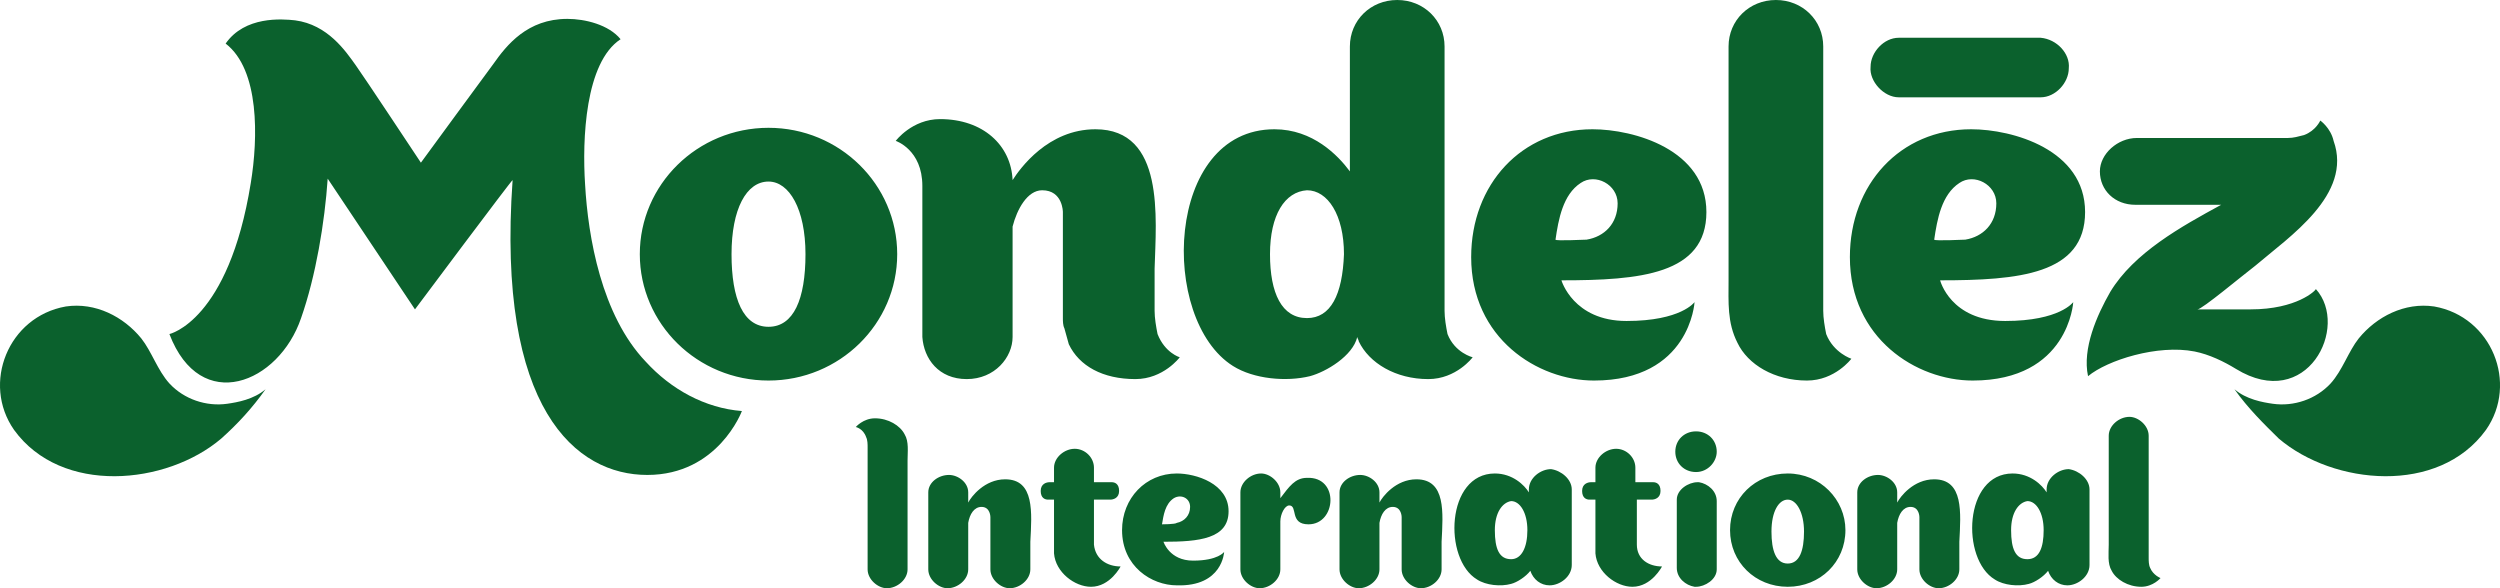
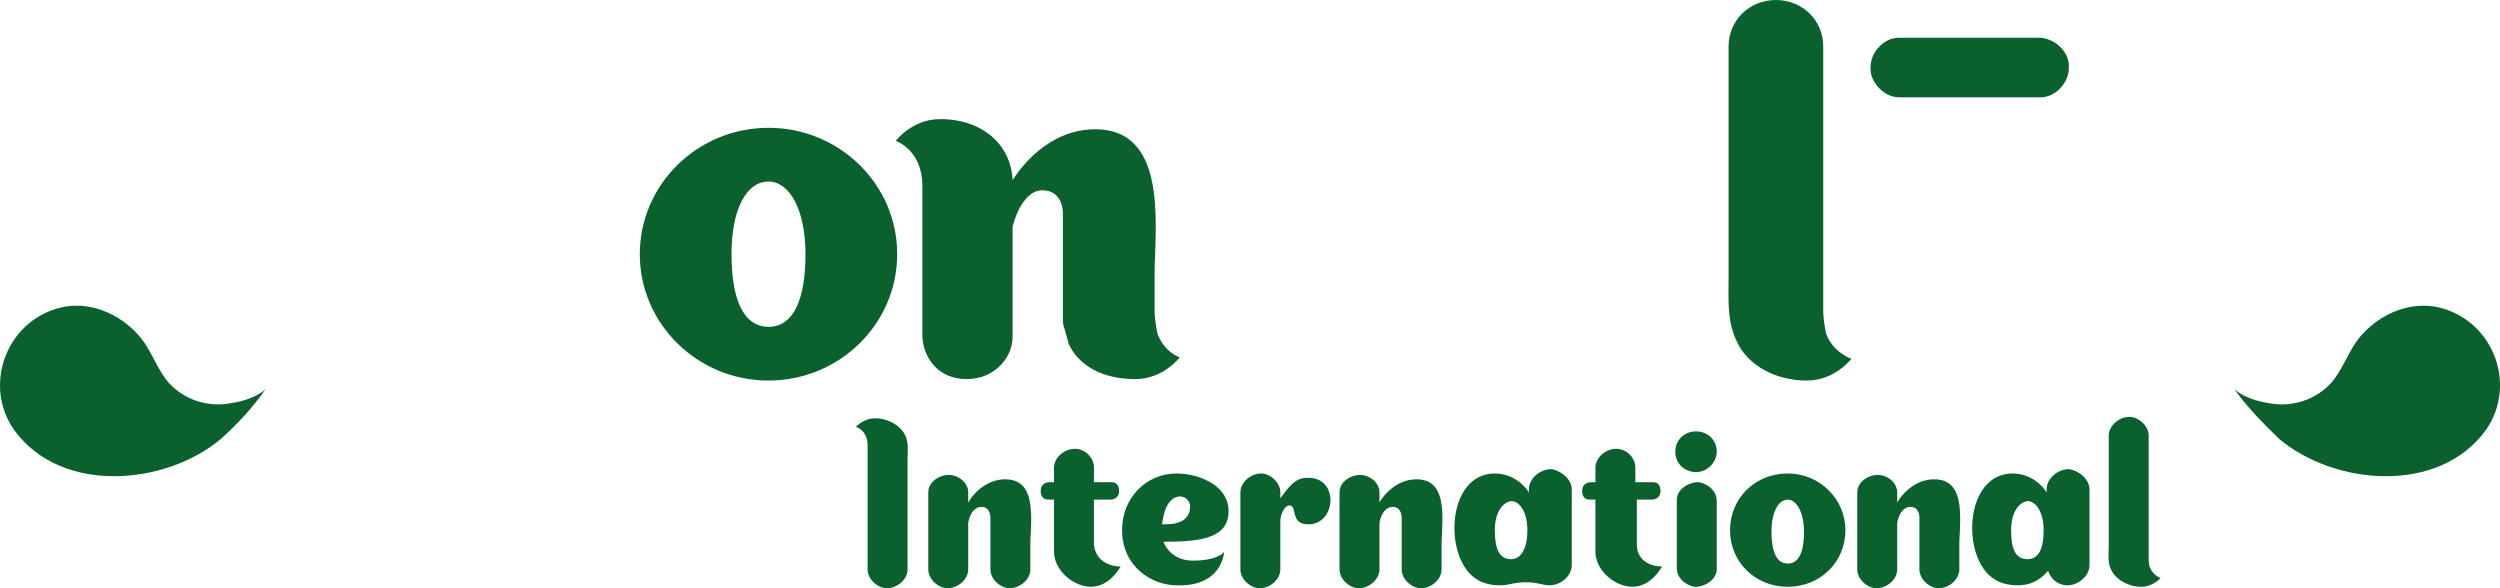
<svg xmlns="http://www.w3.org/2000/svg" width="170" height="40" viewBox="0 0 170 40" fill="none">
  <path d="M18.058 26.469C17.253 27.16 16.146 27.358 15.442 27.457C14.034 27.654 12.525 27.16 11.519 26.074C10.714 25.185 10.312 23.901 9.608 23.012C8.401 21.531 6.49 20.543 4.478 20.84C0.555 21.531 -1.256 26.074 0.957 29.235C4.176 33.679 11.318 32.988 15.04 29.827C16.146 28.84 17.152 27.753 18.058 26.469ZM151.945 26.469C152.749 27.16 153.856 27.358 154.56 27.457C155.968 27.654 157.477 27.16 158.483 26.074C159.288 25.185 159.69 23.901 160.394 23.012C161.601 21.531 163.513 20.543 165.524 20.84C169.448 21.531 171.258 26.074 169.045 29.235C165.826 33.679 158.684 32.988 154.962 29.827C153.956 28.84 152.85 27.753 151.945 26.469ZM138.767 2.568H129.11C128.105 2.568 127.199 3.556 127.199 4.543C127.099 5.531 128.105 6.617 129.11 6.617H138.767C139.773 6.617 140.678 5.63 140.678 4.642C140.779 3.654 139.874 2.667 138.767 2.568ZM78.714 22.716C78.614 22.222 78.513 21.63 78.513 21.136V18.272C78.614 14.815 79.217 8.79 74.489 8.79C71.27 8.79 69.359 11.457 68.856 12.247C68.756 9.877 66.844 8.099 63.927 8.099C62.016 8.099 60.91 9.58 60.91 9.58C60.91 9.58 62.72 10.173 62.72 12.642V22.914C62.821 24.395 63.827 25.778 65.738 25.778C67.649 25.778 68.856 24.296 68.856 22.914V15.407C69.158 14.222 69.862 12.938 70.868 12.938C72.276 12.938 72.276 14.42 72.276 14.42V21.63C72.276 21.827 72.276 22.123 72.377 22.321C72.478 22.716 72.578 23.012 72.679 23.407C73.383 24.889 74.992 25.778 77.205 25.778C79.117 25.778 80.223 24.296 80.223 24.296C80.223 24.296 79.217 24 78.714 22.716ZM124.181 22.716C124.081 22.222 123.98 21.63 123.98 21.136V3.16C123.98 1.383 122.572 0 120.761 0C118.951 0 117.542 1.383 117.542 3.16V19.062C117.542 20.543 117.442 21.926 118.146 23.309C118.85 24.79 120.661 25.877 122.874 25.877C124.785 25.877 125.892 24.395 125.892 24.395C125.892 24.395 124.684 24 124.181 22.716ZM52.259 22.222C50.549 22.222 49.744 20.346 49.744 17.284C49.744 14.222 50.75 12.346 52.259 12.346C53.667 12.346 54.773 14.222 54.773 17.284C54.773 20.346 53.969 22.222 52.259 22.222ZM52.259 8.691C47.43 8.691 43.507 12.543 43.507 17.284C43.507 22.025 47.43 25.877 52.259 25.877C57.087 25.877 61.01 22.025 61.01 17.284C61.01 12.543 57.087 8.691 52.259 8.691Z" fill="#0B612D" />
-   <path d="M88.875 21.63C88.774 21.63 88.774 21.63 88.875 21.63C87.165 21.63 86.36 19.951 86.36 17.284C86.36 14.617 87.366 13.037 88.875 12.938C90.283 12.938 91.39 14.617 91.39 17.284C91.289 20.049 90.484 21.63 88.875 21.63ZM98.431 22.716C98.33 22.222 98.23 21.63 98.23 21.136V3.161C98.23 1.383 96.822 1.37725e-05 95.011 1.37725e-05C93.2 1.37725e-05 91.792 1.383 91.792 3.161V11.654C90.987 10.568 89.277 8.79 86.662 8.79C79.218 8.79 78.816 21.728 83.845 24.889C85.254 25.778 87.467 25.975 89.076 25.58C90.183 25.284 91.993 24.198 92.295 22.914C92.295 23.012 92.395 23.111 92.395 23.21C93.1 24.691 94.91 25.778 97.123 25.778C99.035 25.778 100.141 24.296 100.141 24.296C100.141 24.296 98.934 24 98.431 22.716ZM105.774 16.296C105.975 14.914 106.277 13.235 107.484 12.444C108.49 11.753 109.999 12.543 109.999 13.827C109.999 15.21 109.094 16.099 107.887 16.296C107.786 16.296 105.774 16.395 105.774 16.296ZM115.23 20.543C115.23 20.543 114.324 21.827 110.603 21.827C106.981 21.827 106.177 19.062 106.177 19.062C111.508 19.062 116.035 18.667 116.035 14.42C116.035 10.173 111.106 8.79 108.289 8.79C103.461 8.79 100.04 12.543 100.04 17.482C100.04 23.012 104.567 25.877 108.39 25.877C114.928 25.877 115.23 20.543 115.23 20.543ZM131.526 16.296C131.727 14.914 132.029 13.235 133.236 12.444C134.242 11.753 135.75 12.543 135.75 13.827C135.75 15.21 134.845 16.099 133.638 16.296C133.638 16.296 131.526 16.395 131.526 16.296ZM140.981 20.543C140.981 20.543 140.076 21.827 136.354 21.827C132.632 21.827 131.928 19.062 131.928 19.062C137.259 19.062 141.786 18.667 141.786 14.42C141.786 10.173 136.857 8.79 134.04 8.79C129.212 8.79 125.792 12.543 125.792 17.482C125.792 23.012 130.318 25.877 134.141 25.877C140.679 25.877 140.981 20.543 140.981 20.543ZM153.052 21.037H149.431C149.733 21.037 152.449 18.765 153.354 18.074C155.667 16.099 159.993 13.235 158.685 9.58C158.484 8.691 157.78 8.198 157.78 8.198C157.78 8.198 157.478 8.889 156.673 9.185C156.271 9.284 155.969 9.383 155.567 9.383H145.307C143.999 9.383 142.792 10.469 142.792 11.654C142.792 12.938 143.798 13.926 145.206 13.926H151.04C148.324 15.407 145.105 17.185 143.496 19.852C142.591 21.432 141.585 23.704 141.987 25.58C143.295 24.494 146.715 23.407 149.23 23.901C150.236 24.099 151.241 24.593 152.046 25.086C156.875 28.049 159.792 22.222 157.478 19.654C157.478 19.753 156.17 21.037 153.052 21.037ZM43.91 24.593C40.893 21.432 39.987 16.099 39.786 12.543C39.585 9.481 39.786 4.247 42.2 2.667C41.396 1.679 39.786 1.284 38.579 1.284C35.863 1.284 34.455 3.062 33.55 4.346C33.248 4.741 28.621 11.062 28.621 11.062C28.621 11.062 24.698 5.136 24.195 4.444C23.491 3.457 22.283 1.679 20.07 1.383C19.165 1.284 16.65 1.086 15.343 2.963C17.656 4.741 17.556 9.383 17.053 12.444C15.544 21.827 11.52 22.716 11.52 22.716C13.633 28.247 18.964 26.074 20.473 21.63C21.479 18.765 22.082 15.111 22.283 12.148L28.218 21.037C28.218 21.037 34.857 12.148 34.857 12.247C33.751 27.852 39.183 32.296 44.011 32.296C48.84 32.296 50.449 27.951 50.449 27.951C47.934 27.753 45.621 26.469 43.91 24.593Z" fill="#0B612D" />
-   <path d="M58.898 29.728C58.998 29.926 58.998 30.222 58.998 30.42V38.716C58.998 39.407 59.703 40 60.306 40C61.01 40 61.714 39.407 61.714 38.716V31.309C61.714 30.716 61.815 30.025 61.513 29.531C61.211 28.938 60.407 28.445 59.501 28.445C58.697 28.445 58.194 29.037 58.194 29.037C58.194 29.037 58.697 29.136 58.898 29.728ZM146.211 38.617C146.11 38.42 146.11 38.123 146.11 37.926V29.63C146.11 28.938 145.406 28.346 144.803 28.346C144.099 28.346 143.394 28.938 143.394 29.63V37.037C143.394 37.63 143.294 38.321 143.596 38.815C143.897 39.407 144.702 39.901 145.608 39.901C146.412 39.901 146.915 39.309 146.915 39.309C146.915 39.309 146.412 39.111 146.211 38.617ZM96.318 32.593C94.909 32.593 94.004 33.778 93.803 34.173V33.481C93.803 32.79 93.099 32.296 92.495 32.296C91.791 32.296 91.087 32.79 91.087 33.481V38.716C91.087 39.407 91.791 40 92.395 40C93.099 40 93.803 39.407 93.803 38.716V35.556C93.904 34.963 94.205 34.469 94.708 34.469C95.312 34.469 95.312 35.16 95.312 35.16V38.716C95.312 39.407 96.016 40 96.62 40C97.324 40 98.028 39.407 98.028 38.716V36.84C98.128 34.864 98.33 32.593 96.318 32.593ZM131.525 32.593C130.116 32.593 129.211 33.778 129.01 34.173V33.481C129.01 32.79 128.306 32.296 127.702 32.296C126.998 32.296 126.294 32.79 126.294 33.481V38.716C126.294 39.407 126.998 40 127.602 40C128.306 40 129.01 39.407 129.01 38.716V35.556C129.111 34.963 129.412 34.469 129.915 34.469C130.519 34.469 130.519 35.16 130.519 35.16V38.716C130.519 39.407 131.223 40 131.826 40C132.531 40 133.235 39.407 133.235 38.716V36.84C133.335 34.864 133.537 32.593 131.525 32.593ZM68.353 32.593C66.945 32.593 66.04 33.778 65.839 34.173V33.481C65.839 32.79 65.135 32.296 64.531 32.296C63.827 32.296 63.123 32.79 63.123 33.481V38.716C63.123 39.407 63.827 40 64.43 40C65.135 40 65.839 39.407 65.839 38.716V35.556C65.939 34.963 66.241 34.469 66.744 34.469C67.347 34.469 67.347 35.16 67.347 35.16V38.716C67.347 39.407 68.052 40 68.655 40C69.359 40 70.063 39.407 70.063 38.716V36.84C70.164 34.864 70.365 32.593 68.353 32.593ZM121.566 38.321C120.761 38.321 120.46 37.432 120.46 36.148C120.46 34.765 120.963 33.975 121.566 33.975C122.17 33.975 122.673 34.864 122.673 36.148C122.673 37.432 122.371 38.321 121.566 38.321ZM121.566 32.197C119.353 32.197 117.643 33.877 117.643 36.049C117.643 38.222 119.353 39.901 121.566 39.901C123.779 39.901 125.489 38.222 125.489 36.049C125.489 33.975 123.779 32.197 121.566 32.197ZM102.756 38.025C102.655 38.025 102.655 38.025 102.756 38.025C101.951 38.025 101.649 37.333 101.649 36.049C101.649 34.864 102.152 34.173 102.756 34.074C103.359 34.074 103.862 34.864 103.862 36.049C103.862 37.235 103.46 38.025 102.756 38.025ZM106.88 33.284C106.88 32.593 106.176 32 105.472 31.901C104.767 31.901 103.963 32.494 103.963 33.284V33.481C103.661 32.988 102.856 32.197 101.649 32.197C98.33 32.197 98.128 38.025 100.442 39.407C101.046 39.803 102.051 39.901 102.756 39.704C103.158 39.605 103.762 39.21 104.063 38.815C104.264 39.407 104.767 39.803 105.371 39.803C106.075 39.803 106.88 39.21 106.88 38.42V33.284ZM137.862 38.025C137.057 38.025 136.755 37.333 136.755 36.049C136.755 34.864 137.258 34.173 137.862 34.074C138.466 34.074 138.968 34.864 138.968 36.049C138.968 37.235 138.667 38.025 137.862 38.025ZM142.087 33.284C142.087 32.593 141.383 32 140.679 31.901C139.974 31.901 139.17 32.494 139.17 33.284V33.481C138.868 32.988 138.063 32.197 136.856 32.197C133.537 32.197 133.335 38.025 135.649 39.407C136.253 39.803 137.258 39.901 137.963 39.704C138.365 39.605 138.968 39.21 139.27 38.815C139.471 39.407 139.974 39.803 140.578 39.803C141.282 39.803 142.087 39.21 142.087 38.42V33.284ZM116.738 34.074C116.738 33.383 116.134 32.889 115.531 32.79H115.43C114.827 32.79 114.022 33.284 114.022 33.975V38.617C114.022 39.309 114.625 39.803 115.229 39.901H115.33C115.933 39.901 116.738 39.407 116.738 38.716V34.074ZM116.738 30.716C116.738 31.407 116.134 32.099 115.33 32.099C114.525 32.099 113.921 31.506 113.921 30.716C113.921 29.926 114.525 29.333 115.33 29.333C116.134 29.333 116.738 29.926 116.738 30.716ZM88.874 32.494C88.069 32.494 87.667 33.086 87.063 33.877V33.481C87.063 32.79 86.359 32.197 85.756 32.197C85.052 32.197 84.347 32.79 84.347 33.481V38.716C84.347 39.407 85.052 40 85.655 40C86.359 40 87.063 39.407 87.063 38.716V35.457C87.063 34.963 87.365 34.37 87.667 34.37C88.27 34.37 87.667 35.654 88.975 35.654C90.886 35.654 91.087 32.395 88.874 32.494ZM79.016 35.654C79.117 35.062 79.217 34.272 79.821 33.877C80.324 33.58 80.927 33.877 80.927 34.469C80.927 35.062 80.525 35.457 80.022 35.556C79.921 35.654 79.016 35.654 79.016 35.654ZM83.241 37.531C83.241 37.531 82.838 38.123 81.129 38.123C79.519 38.123 79.117 36.84 79.117 36.84C81.531 36.84 83.543 36.642 83.543 34.765C83.543 32.889 81.33 32.197 80.022 32.197C77.909 32.197 76.3 33.877 76.3 36.049C76.3 38.519 78.312 39.803 80.022 39.803C83.14 39.901 83.241 37.531 83.241 37.531ZM76.2 38.519C76.2 38.519 75.495 39.901 74.188 39.901C73.081 39.901 71.773 38.914 71.673 37.63V33.975H71.27C71.069 33.975 70.768 33.877 70.768 33.383C70.768 32.889 71.17 32.79 71.371 32.79H71.673V31.802C71.673 31.111 72.377 30.518 73.081 30.518C73.785 30.518 74.389 31.111 74.389 31.802V32.79H75.596C75.797 32.79 76.099 32.889 76.099 33.383C76.099 33.877 75.697 33.975 75.495 33.975H74.389V37.037C74.489 38.025 75.294 38.519 76.2 38.519ZM113.016 38.519C113.016 38.519 112.312 39.901 111.004 39.901C109.898 39.901 108.59 38.914 108.489 37.63V33.975H108.087C107.886 33.975 107.584 33.877 107.584 33.383C107.584 32.889 107.986 32.79 108.188 32.79H108.489V31.802C108.489 31.111 109.193 30.518 109.898 30.518C110.602 30.518 111.205 31.111 111.205 31.802V32.79H112.412C112.614 32.79 112.915 32.889 112.915 33.383C112.915 33.877 112.513 33.975 112.312 33.975H111.306V37.037C111.306 38.025 112.111 38.519 113.016 38.519Z" fill="#0B612D" />
+   <path d="M58.898 29.728C58.998 29.926 58.998 30.222 58.998 30.42V38.716C58.998 39.407 59.703 40 60.306 40C61.01 40 61.714 39.407 61.714 38.716V31.309C61.714 30.716 61.815 30.025 61.513 29.531C61.211 28.938 60.407 28.445 59.501 28.445C58.697 28.445 58.194 29.037 58.194 29.037C58.194 29.037 58.697 29.136 58.898 29.728ZM146.211 38.617C146.11 38.42 146.11 38.123 146.11 37.926V29.63C146.11 28.938 145.406 28.346 144.803 28.346C144.099 28.346 143.394 28.938 143.394 29.63V37.037C143.394 37.63 143.294 38.321 143.596 38.815C143.897 39.407 144.702 39.901 145.608 39.901C146.412 39.901 146.915 39.309 146.915 39.309C146.915 39.309 146.412 39.111 146.211 38.617ZM96.318 32.593C94.909 32.593 94.004 33.778 93.803 34.173V33.481C93.803 32.79 93.099 32.296 92.495 32.296C91.791 32.296 91.087 32.79 91.087 33.481V38.716C91.087 39.407 91.791 40 92.395 40C93.099 40 93.803 39.407 93.803 38.716V35.556C93.904 34.963 94.205 34.469 94.708 34.469C95.312 34.469 95.312 35.16 95.312 35.16V38.716C95.312 39.407 96.016 40 96.62 40C97.324 40 98.028 39.407 98.028 38.716V36.84C98.128 34.864 98.33 32.593 96.318 32.593ZM131.525 32.593C130.116 32.593 129.211 33.778 129.01 34.173V33.481C129.01 32.79 128.306 32.296 127.702 32.296C126.998 32.296 126.294 32.79 126.294 33.481V38.716C126.294 39.407 126.998 40 127.602 40C128.306 40 129.01 39.407 129.01 38.716V35.556C129.111 34.963 129.412 34.469 129.915 34.469C130.519 34.469 130.519 35.16 130.519 35.16V38.716C130.519 39.407 131.223 40 131.826 40C132.531 40 133.235 39.407 133.235 38.716V36.84C133.335 34.864 133.537 32.593 131.525 32.593ZM68.353 32.593C66.945 32.593 66.04 33.778 65.839 34.173V33.481C65.839 32.79 65.135 32.296 64.531 32.296C63.827 32.296 63.123 32.79 63.123 33.481V38.716C63.123 39.407 63.827 40 64.43 40C65.135 40 65.839 39.407 65.839 38.716V35.556C65.939 34.963 66.241 34.469 66.744 34.469C67.347 34.469 67.347 35.16 67.347 35.16V38.716C67.347 39.407 68.052 40 68.655 40C69.359 40 70.063 39.407 70.063 38.716V36.84C70.164 34.864 70.365 32.593 68.353 32.593ZM121.566 38.321C120.761 38.321 120.46 37.432 120.46 36.148C120.46 34.765 120.963 33.975 121.566 33.975C122.17 33.975 122.673 34.864 122.673 36.148C122.673 37.432 122.371 38.321 121.566 38.321ZM121.566 32.197C119.353 32.197 117.643 33.877 117.643 36.049C117.643 38.222 119.353 39.901 121.566 39.901C123.779 39.901 125.489 38.222 125.489 36.049C125.489 33.975 123.779 32.197 121.566 32.197ZM102.756 38.025C102.655 38.025 102.655 38.025 102.756 38.025C101.951 38.025 101.649 37.333 101.649 36.049C101.649 34.864 102.152 34.173 102.756 34.074C103.359 34.074 103.862 34.864 103.862 36.049C103.862 37.235 103.46 38.025 102.756 38.025ZM106.88 33.284C106.88 32.593 106.176 32 105.472 31.901C104.767 31.901 103.963 32.494 103.963 33.284V33.481C103.661 32.988 102.856 32.197 101.649 32.197C98.33 32.197 98.128 38.025 100.442 39.407C101.046 39.803 102.051 39.901 102.756 39.704C104.264 39.407 104.767 39.803 105.371 39.803C106.075 39.803 106.88 39.21 106.88 38.42V33.284ZM137.862 38.025C137.057 38.025 136.755 37.333 136.755 36.049C136.755 34.864 137.258 34.173 137.862 34.074C138.466 34.074 138.968 34.864 138.968 36.049C138.968 37.235 138.667 38.025 137.862 38.025ZM142.087 33.284C142.087 32.593 141.383 32 140.679 31.901C139.974 31.901 139.17 32.494 139.17 33.284V33.481C138.868 32.988 138.063 32.197 136.856 32.197C133.537 32.197 133.335 38.025 135.649 39.407C136.253 39.803 137.258 39.901 137.963 39.704C138.365 39.605 138.968 39.21 139.27 38.815C139.471 39.407 139.974 39.803 140.578 39.803C141.282 39.803 142.087 39.21 142.087 38.42V33.284ZM116.738 34.074C116.738 33.383 116.134 32.889 115.531 32.79H115.43C114.827 32.79 114.022 33.284 114.022 33.975V38.617C114.022 39.309 114.625 39.803 115.229 39.901H115.33C115.933 39.901 116.738 39.407 116.738 38.716V34.074ZM116.738 30.716C116.738 31.407 116.134 32.099 115.33 32.099C114.525 32.099 113.921 31.506 113.921 30.716C113.921 29.926 114.525 29.333 115.33 29.333C116.134 29.333 116.738 29.926 116.738 30.716ZM88.874 32.494C88.069 32.494 87.667 33.086 87.063 33.877V33.481C87.063 32.79 86.359 32.197 85.756 32.197C85.052 32.197 84.347 32.79 84.347 33.481V38.716C84.347 39.407 85.052 40 85.655 40C86.359 40 87.063 39.407 87.063 38.716V35.457C87.063 34.963 87.365 34.37 87.667 34.37C88.27 34.37 87.667 35.654 88.975 35.654C90.886 35.654 91.087 32.395 88.874 32.494ZM79.016 35.654C79.117 35.062 79.217 34.272 79.821 33.877C80.324 33.58 80.927 33.877 80.927 34.469C80.927 35.062 80.525 35.457 80.022 35.556C79.921 35.654 79.016 35.654 79.016 35.654ZM83.241 37.531C83.241 37.531 82.838 38.123 81.129 38.123C79.519 38.123 79.117 36.84 79.117 36.84C81.531 36.84 83.543 36.642 83.543 34.765C83.543 32.889 81.33 32.197 80.022 32.197C77.909 32.197 76.3 33.877 76.3 36.049C76.3 38.519 78.312 39.803 80.022 39.803C83.14 39.901 83.241 37.531 83.241 37.531ZM76.2 38.519C76.2 38.519 75.495 39.901 74.188 39.901C73.081 39.901 71.773 38.914 71.673 37.63V33.975H71.27C71.069 33.975 70.768 33.877 70.768 33.383C70.768 32.889 71.17 32.79 71.371 32.79H71.673V31.802C71.673 31.111 72.377 30.518 73.081 30.518C73.785 30.518 74.389 31.111 74.389 31.802V32.79H75.596C75.797 32.79 76.099 32.889 76.099 33.383C76.099 33.877 75.697 33.975 75.495 33.975H74.389V37.037C74.489 38.025 75.294 38.519 76.2 38.519ZM113.016 38.519C113.016 38.519 112.312 39.901 111.004 39.901C109.898 39.901 108.59 38.914 108.489 37.63V33.975H108.087C107.886 33.975 107.584 33.877 107.584 33.383C107.584 32.889 107.986 32.79 108.188 32.79H108.489V31.802C108.489 31.111 109.193 30.518 109.898 30.518C110.602 30.518 111.205 31.111 111.205 31.802V32.79H112.412C112.614 32.79 112.915 32.889 112.915 33.383C112.915 33.877 112.513 33.975 112.312 33.975H111.306V37.037C111.306 38.025 112.111 38.519 113.016 38.519Z" fill="#0B612D" />
</svg>